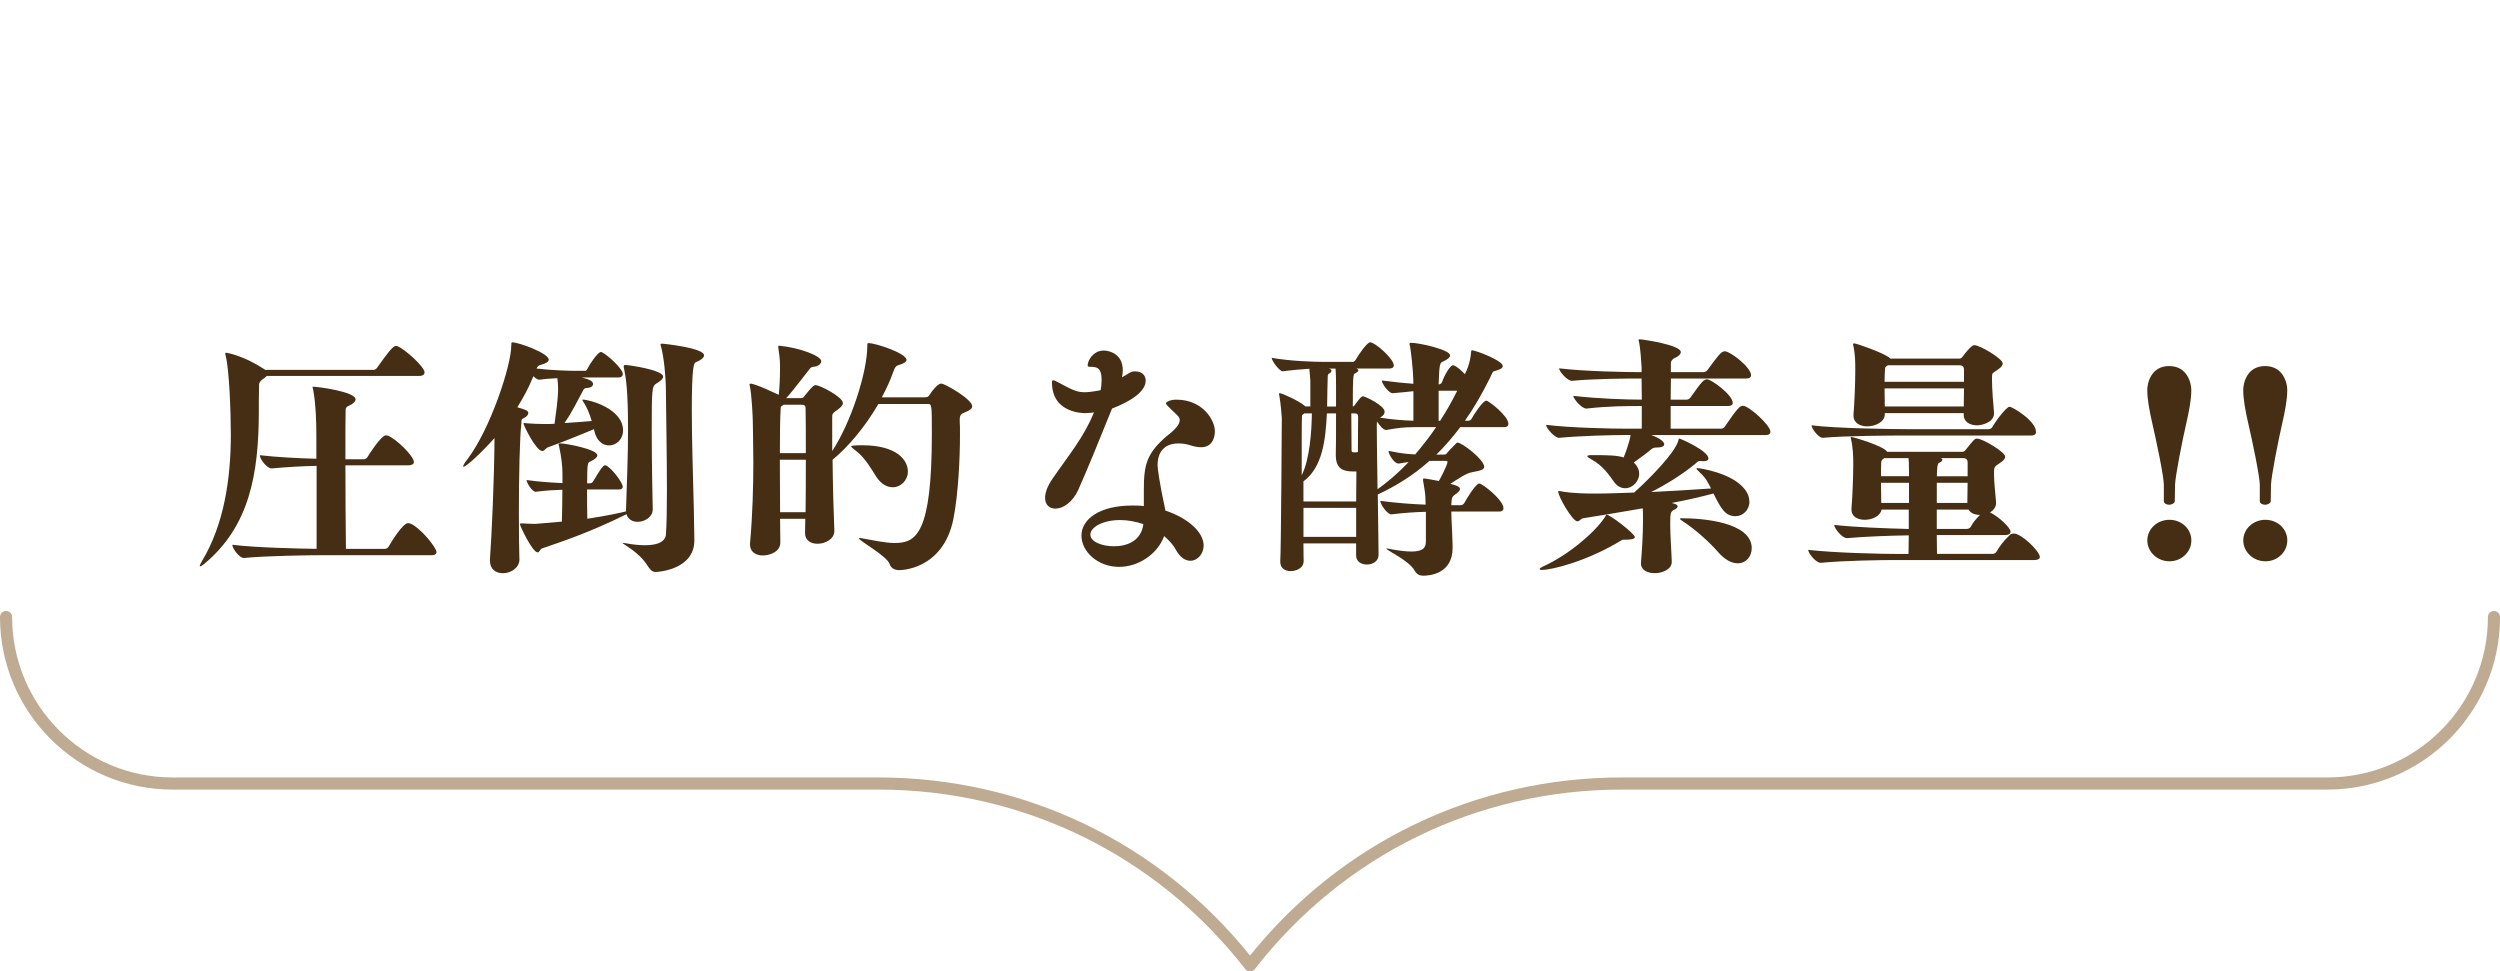
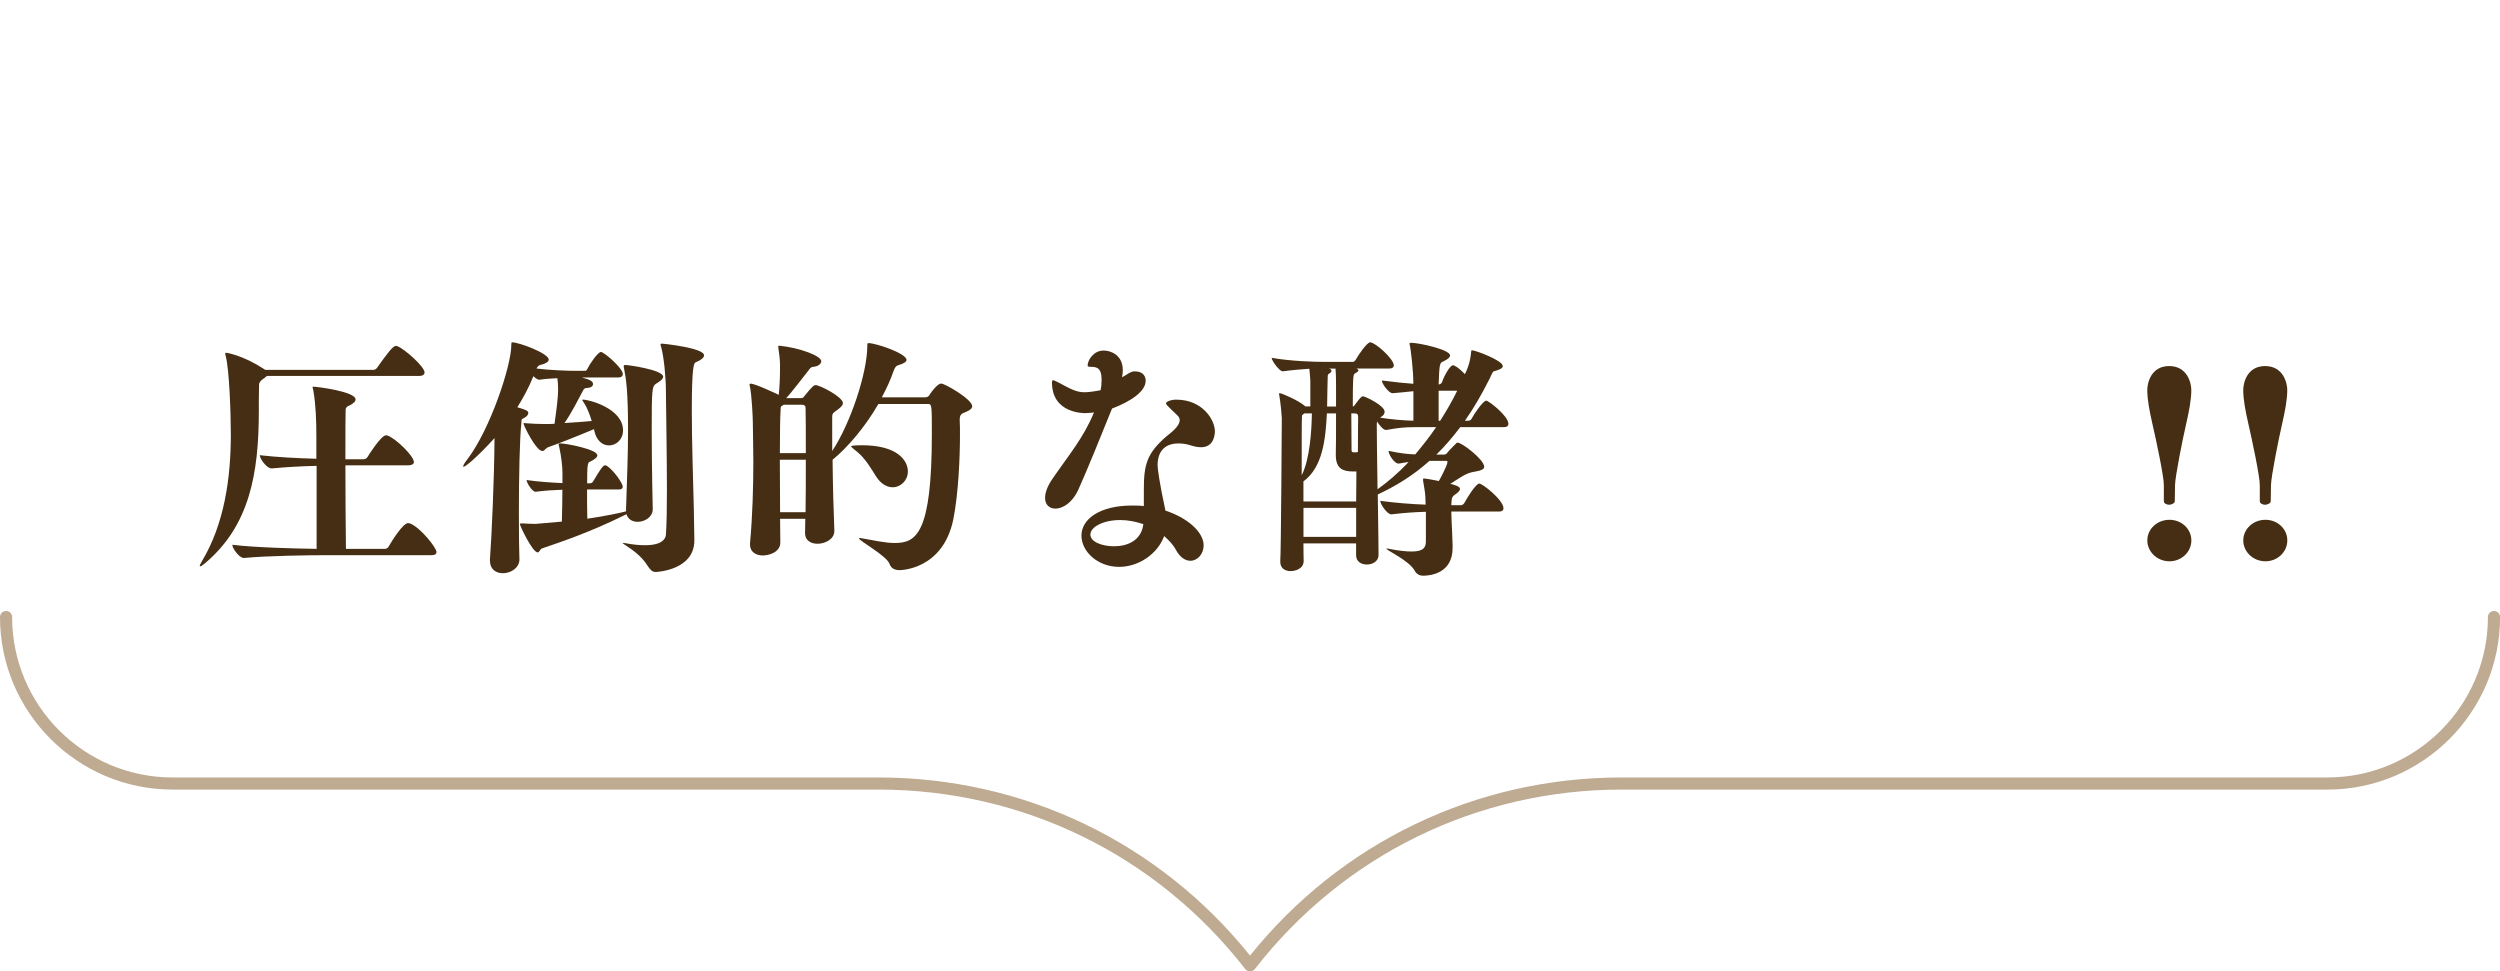
<svg xmlns="http://www.w3.org/2000/svg" viewBox="0 0 618.75 240.42">
  <path d="m309.38 240.42c-.46 0-.9-.21-1.18-.58-21.96-28.23-55.06-44.42-90.83-44.42h-174.67c-23.54 0-42.7-19.15-42.7-42.7 0-.83.67-1.5 1.5-1.5s1.5.67 1.5 1.5c0 21.89 17.81 39.7 39.7 39.7h174.67c36.06 0 69.48 16.04 92.01 44.08 22.53-28.04 55.95-44.08 92.01-44.08h174.67c21.89 0 39.7-17.81 39.7-39.7 0-.83.67-1.5 1.5-1.5s1.5.67 1.5 1.5c0 23.54-19.15 42.7-42.7 42.7h-174.67c-35.76 0-68.87 16.19-90.82 44.42-.28.37-.72.58-1.18.58z" fill="#bfaa92" />
  <g fill="#452e13">
    <path d="m65.63 91.54h26.78c.38 0 .76-.25.95-.57 2.33-3.28 3.84-5.35 4.6-5.35.13 0 .25 0 .38.06 1.83.69 6.74 5.1 6.74 6.49 0 .44-.31.88-1.39.88h-37.68c-.25.31-.63.57-1.01.82-.69.5-.88 1.01-.88 1.32 0 .19-.06 3.47-.06 3.97v2.58c0 15.56-2.33 28.54-13.48 37.8-.38.31-.82.63-1.01.63-.06 0-.13-.06-.13-.13 0-.19.19-.5.57-1.2 5.48-9.14 7.12-20.41 7.12-31.31 0-5.35-.38-16-1.26-19.4-.06-.31-.13-.5-.13-.63s.06-.19.19-.19c.5 0 4.6.88 9.32 3.97l.38.25zm42.4 45.11c0 .38-.25.76-1.32.76h-26.4c-3.47 0-14.3.13-19.91.69h-.06c-1.13 0-2.83-2.39-2.83-3.21v-.06c5.48.69 15.69.94 20.85 1.01v-20.54c-3.47.06-7.62.31-11.09.63h-.06c-1.2 0-2.9-2.39-2.9-3.21v-.06c4.16.5 9.58.76 13.99.88v-5.67c0-3.59-.13-7.75-.76-11.28-.06-.44-.19-.63-.19-.76 0-.06.06-.13.19-.13.88 0 10.46 1.2 10.46 3.15 0 .44-.38.95-1.51 1.51-.31.13-.88.31-.94 1.01-.06 1.01-.06 6.05-.06 12.29h4.54c.38 0 .76-.25.94-.57.13-.25 3.34-5.35 4.54-5.35.19 0 .31.06.44.06 2.14.82 6.49 5.1 6.49 6.55 0 .38-.31.82-1.51.82h-15.44c0 6.8.06 14.74.13 20.67h9.64c.38 0 .76-.25.94-.57.69-1.26 3.53-5.8 4.79-5.8.13 0 .32.06.44.06 2.58.95 6.62 6.05 6.62 7.12z" />
    <path d="m128.57 138.41c0 2.14-2.14 3.46-4.1 3.46-1.7 0-3.21-.94-3.21-3.09v-.31c.44-6.05 1.07-19.91 1.13-30.05-3.02 3.4-6.99 7.12-7.69 7.12-.06 0-.06-.06-.06-.13 0-.19.25-.76 1.01-1.7 5.67-7.43 10.9-23.19 10.9-28.29 0-.63.06-.69.25-.69 1.64 0 9.01 2.71 9.01 4.28 0 .57-.82 1.01-2.08 1.32-.38.06-.69.38-.95.88 3.53.44 8.06.57 9.58.57h2.52c.13 0 .38-.19.5-.5.5-1.07 2.58-4.16 3.34-4.16.13 0 .19 0 .25.06 1.39.69 4.35 3.4 5.04 4.85.06.13.13.38.13.57 0 .38-.25.82-1.07.82h-9.07c2.21.57 2.77 1.01 2.77 1.64 0 .44-.38.88-1.39.95-.69 0-.88.19-1.2.88-.94 1.76-2.71 5.29-4.47 7.81 2.27-.13 4.6-.31 6.74-.5-.5-1.7-1.2-3.4-1.83-4.35-.31-.5-.5-.76-.5-.82s.06-.13.13-.13c1.58 0 9.95 2.21 9.95 7.62 0 2.27-1.7 3.72-3.47 3.72-1.51 0-3.09-1.07-3.65-3.65 0-.13-.06-.25-.06-.38-4.03 1.7-9.32 3.78-11.34 4.47-.69.25-.88.94-1.45.94-1.58 0-4.66-6.36-4.66-6.8 0-.06.06-.13.19-.13.06 0 .25.06.44.06 1.51.13 3.34.19 4.66.19h1.13c.38 0 .82-.06 1.26-.06.38-2.77.88-6.24.88-8.57 0-1.07-.06-1.95-.19-2.71-1.64.06-3.21.19-4.35.38h-.13c-.38 0-.95-.38-1.45-.88-1.13 2.84-2.52 5.36-3.97 7.69 2.08.63 2.71.82 2.71 1.45 0 .44-.44.94-1.26 1.32-.44.19-.44.44-.44.76v.31c-.44 3.59-.63 13.86-.63 22.3 0 5.17.06 9.58.13 11.4v.06zm10.65-17.2c-1.95.06-4.22.19-6.62.5h-.06c-.82 0-2.21-2.21-2.21-2.9 2.96.44 6.24.63 8.88.76v-2.33c0-1.76-.25-4.1-.82-6.68-.06-.25-.13-.44-.13-.57 0-.19.13-.25.38-.25 1.39 0 9.2 1.45 9.2 2.96 0 .38-.44.94-1.83 1.58-.57.19-.69.69-.69 5.35h.5c.63 0 .76-.19.94-.44.5-.69 1.7-3.02 2.58-3.84.13-.13.31-.19.44-.19s.19.06.25.06c1.58.82 4.1 4.35 4.1 5.23 0 .31-.19.69-.95.69h-7.88c0 2.46 0 5.23.06 7.25 4.66-.69 8.76-1.58 9.58-1.83v-.38c.19-6.62.5-13.1.5-19.72 0-9.89-.5-12.79-1.01-15.37-.06-.13-.06-.25-.06-.38 0-.31.13-.38.44-.38.63 0 9.32 1.2 9.32 2.9 0 .63-.95 1.26-1.7 1.7-1.07.69-1.13 1.39-1.13 11.59 0 8.69.25 19.34.25 19.41v.13c0 1.89-1.95 3.09-3.72 3.09-1.26 0-2.39-.57-2.77-1.89l-.25.13c-8.76 4.35-16.32 6.87-20.6 8.32-.57.19-.69 1.01-1.13 1.01-1.32 0-4.41-6.62-4.41-6.99 0-.13.13-.19.44-.19h.25c.94.06 2.33.13 3.15.13q.13 0 6.55-.57c.06-2.52.13-5.36.13-7.88zm23 20.35c-.82 0-1.32-.57-2.02-1.64-2.14-3.4-6.11-5.23-6.11-5.54h.13c.06 0 .25 0 .57.06 1.95.38 3.59.5 4.85.5 4.16 0 5.04-1.51 5.17-2.52.19-2.65.25-6.62.25-11.09 0-8.19-.19-18.08-.25-24.57 0-3.34-.5-8.51-1.2-10.96-.06-.19-.13-.32-.13-.5 0-.13.06-.25.44-.25 0 0 10.33 1.01 10.33 2.9 0 .57-.76 1.2-2.02 1.7-.5.19-1.01.88-1.01 12.1 0 7.5.32 16.63.5 24.26l.13 7.5v.25c0 7.25-9.01 7.81-9.64 7.81z" />
    <path d="m213.11 133.19c2.96.5 5.86 1.2 8.32 1.2 5.29 0 9.2-2.14 9.2-26.97 0-7.31 0-7.43-1.01-7.43h-12.22c-3.28 5.67-7.56 10.71-11.34 13.8.06 6.05.25 13.1.44 17.45v.19c0 2.02-2.27 3.15-4.16 3.15-1.64 0-3.09-.82-3.09-2.58v-.13c0-1.01.06-2.21.06-3.46h-6.24c0 2.33.06 4.35.06 5.8v.06c0 2.39-2.77 3.21-4.35 3.21s-3.15-.82-3.15-2.65v-.38c.63-6.87.82-14.18.82-20.04 0-4.41-.13-8-.13-10.08 0-.76-.25-6.74-.76-8.88 0-.13-.06-.19-.06-.25 0-.19.13-.25.25-.25 1.2 0 6.55 2.58 6.99 2.77.19-1.64.31-4.35.31-6.3v-1.13c0-1.45-.25-2.96-.44-4.41v-.13c0-.06 0-.19.25-.19 5.04.5 10.4 2.52 10.4 3.84 0 .63-.76 1.32-2.02 1.39-.63.06-.82.5-1.13.88-1.13 1.39-4.03 5.29-5.54 6.87h3.65c.5 0 .69-.25.76-.38 2.21-2.77 2.52-2.84 2.9-2.84 1.01 0 6.74 2.9 6.74 4.47 0 .38-.31.88-1.26 1.57-1.39.95-1.39 1.07-1.39 2.02v8.25c4.47-6.74 8.69-19.28 8.69-26.08 0-.5 0-.63.31-.63 1.76 0 9.39 2.52 9.39 4.16 0 .5-.76.95-2.08 1.32-.5.13-.82.57-1.13 1.45-.76 2.21-1.76 4.35-2.9 6.49h10.65c.69 0 .95-.25 1.13-.57.57-.95 2.08-2.84 2.9-2.84.95 0 7.69 3.91 7.69 5.61 0 .5-.5 1.01-1.64 1.45-1.07.38-1.45.69-1.45 1.89v.31c.06.82.06 2.08.06 3.53 0 5.48-.38 14.43-1.64 20.79-2.58 12.6-13.17 12.6-13.36 12.6-1.01 0-2.02-.38-2.39-1.45-.63-2.08-7.62-5.8-7.62-6.43 0-.06.06-.06.19-.06h.31zm-13.67-21.04c0-4.73 0-8.88-.06-11.09 0-.76-.44-.88-.95-.88h-4.47c-.13.13-.31.19-.5.31-.25.13-.25.38-.25.76-.13 1.89-.19 6.05-.19 10.9h6.43zm-.06 14.62c.06-3.97.06-8.63.06-12.98h-6.43c0 4.35.06 8.95.06 12.98h6.3zm17.51-8.76c-1.2-1.89-2.71-4.54-4.73-6.17-.95-.76-1.51-1.2-1.51-1.39 0-.25 2.58-.25 2.71-.25 8.76 0 11.34 3.78 11.34 6.49 0 2.21-1.76 3.91-3.78 3.91-1.32 0-2.83-.76-4.03-2.58z" />
    <path d="m283.55 94.25c0 2.58-3.53 5.04-8.32 6.87l-.44 1.07c-1.76 4.41-5.99 14.81-7.94 19.09-1.45 3.15-3.84 4.6-5.61 4.6-1.51 0-2.58-.94-2.58-2.65 0-1.2.5-2.83 1.83-4.73 3.97-5.8 7.75-10.21 10.27-16.44-.31.06-.76.13-1.07.13s-.69.06-1.07.06c-.57 0-8.25 0-8.25-7.56 0-.44.06-.57.31-.57.19 0 .57.19 1.2.5 3.28 1.76 4.54 2.46 6.55 2.46.57 0 1.7-.06 3.97-.5.19-.94.25-1.83.25-2.58 0-3.09-1.32-3.21-2.83-3.21-.5 0-.63-.13-.63-.31 0-1.32 1.45-3.72 3.97-3.72 1.64 0 4.73 1.01 4.73 4.85 0 .57-.06 1.13-.19 1.76.25-.13.5-.25.69-.38.63-.38 1.51-1.07 2.33-1.07h.19c2.21 0 2.65 1.45 2.65 2.33zm13.73 16.44c-.69 0-1.57-.13-2.52-.44-1.13-.38-2.14-.5-3.09-.5-3.65 0-5.17 2.27-5.17 5.42 0 .69.44 4.28 1.95 11.21 5.23 1.7 9.45 5.17 9.45 8.63 0 2.08-1.51 3.78-3.28 3.78-1.2 0-2.52-.76-3.59-2.71-.69-1.32-1.76-2.39-2.9-3.4-1.64 4.47-6.36 7.62-11.15 7.62-5.29 0-9.32-3.78-9.32-7.75s4.35-7.43 12.54-7.43c.94 0 1.89 0 2.9.13v-4.03c0-6.17.69-9.01 5.67-13.29.69-.57 3.21-2.33 3.21-3.97 0-.32-.13-.63-.38-.95-.57-.63-1.13-1.07-1.76-1.7-.76-.76-1.26-1.2-1.26-1.45 0-.5 1.32-.95 2.52-.95 6.62 0 9.58 5.1 9.58 7.81 0 .38 0 3.97-3.4 3.97zm-20.04 18.02c-4.28 0-7.37 1.76-7.37 3.59s2.9 2.9 5.86 2.9c3.21 0 6.74-1.32 7.25-5.48-1.89-.63-3.84-1.01-5.73-1.01z" />
    <path d="m358.9 87.95c0 .44-.44.94-1.83 1.57-.76.32-.82.76-1.01 5.61h.13c.13 0 .57-.19.69-.5.57-1.7 2.02-4.22 2.71-4.22.13 0 .25 0 .32.06.76.31 1.76 1.2 2.65 2.14 1.32-2.58 1.51-4.98 1.51-5.23.06-.57.06-.69.25-.69.82 0 7.62 2.52 7.62 3.91 0 .69-1.26 1.01-2.27 1.32-.25.06-.69 1.2-.94 1.7-2.02 4.03-4.03 7.5-6.17 10.52h.82c.38 0 .76-.25.88-.57.44-.88 2.77-4.41 3.59-4.41.57 0 5.48 3.78 5.48 5.73 0 .44-.25.82-1.07.82h-10.84c-1.95 2.58-3.91 4.85-5.92 6.8h1.95c.19 0 .57-.13.69-.38.25-.38 1.76-1.89 2.14-2.27.19-.19.31-.32.44-.32 1.13 0 6.62 4.22 6.62 5.99 0 .69-.82.95-2.9 1.32-1.58.25-3.4 1.58-5.48 2.9 1.01.25 2.39.63 2.39 1.26 0 .5-.63 1.01-1.39 1.51-.44.31-.63.82-.63.94-.06.38-.13.95-.13 1.58h2.39c.38 0 .69-.31.88-.63.63-1.2 2.83-4.73 3.65-4.73s5.99 4.1 5.99 6.11c0 .44-.25.82-1.13.82h-11.78c0 1.45.13 3.21.19 4.79l.13 3.53v.69c0 6.36-5.61 6.87-7.31 6.87-.76 0-1.58-.31-2.08-1.26-1.39-2.52-6.99-5.04-6.99-5.42 0 0 .06-.06.13-.06.13 0 .19.06.38.06 2.52.5 4.35.69 5.73.69 3.02 0 3.53-1.07 3.53-2.58v-7.25c-2.52.06-5.36.25-8.51.63h-.06c-1.01 0-2.71-2.52-2.71-3.28v-.06c3.65.5 7.81.82 11.21.94 0-.63-.06-1.26-.06-1.95-.06-1.26-.38-2.71-.57-4.03v-.25c0-.19.06-.25.19-.25.5 0 3.47.57 3.72.63.13-.19 2.14-3.91 2.14-4.73 0-.19-.13-.25-.31-.25h-4.16c-4.22 3.78-8.51 6.3-12.79 8.32.13 7.43.19 14.43.19 14.87v.13c0 1.51-1.45 2.33-2.9 2.33-1.32 0-2.65-.69-2.65-2.27v-2.96h-13.04c0 2.58.06 4.22.06 4.28v.06c0 2.02-2.21 2.52-3.21 2.52-1.39 0-2.58-.69-2.58-2.27v-.31c.19-1.83.38-35.09.38-35.28-.06-1.13-.25-3.46-.63-5.67 0-.13-.06-.19-.06-.32s.06-.19.19-.19c.44 0 4.54 1.76 6.11 3.09.13.06.13.13.19.19h1.26v-6.36c-.06-.76-.13-2.02-.25-2.96-2.02.13-4.28.32-6.55.63h-.06c-.76 0-2.71-2.58-2.71-3.34 4.54.82 10.46 1.01 13.1 1.01h6.99c.19 0 .5-.19.69-.5.69-1.26 2.84-4.35 3.59-4.35 1.26 0 5.86 4.1 5.86 5.73 0 .38-.25.76-1.2.76h-8.06c.31.13.5.25.5.44 0 .25-.31.5-.82.76-.5.19-.57 1.01-.57 8.19.13 0 .31-.06.5-.38 1.26-1.7 1.64-2.14 2.02-2.14.5 0 5.36 2.27 5.36 3.84 0 .38-.19.88-.94 1.32l-.19.13c2.71.44 5.73.69 8.25.76v-7.31c-.44.06-4.73.5-5.17.5-.94 0-2.65-2.39-2.65-3.15 3.53.44 5.86.69 7.81.82 0-3.47-.63-8.19-.82-9.32-.06-.19-.13-.38-.13-.57s.13-.25.44-.25c1.95 0 9.58 1.7 9.58 3.09zm-36.48 14.68c-.19.13-.19.38-.19.57-.06.69-.06 7.31-.06 14.43 2.02-3.97 2.46-11.03 2.52-15.31h-1.89zm.19 21.48h13.04l.06-7.43h-1.13c-1.95-.06-3.97-.5-3.97-4.03v-.31c.06-1.2.06-5.92.06-10.02h-2.27c-.31 6.36-1.01 13.29-5.8 16.82v4.98zm13.04 8.76v-7.18h-13.04v7.18zm-4.98-32.26v-4.98c0-.76 0-2.96-.13-4.41h-1.76c.19.06.38.06.44.13.19.06.31.25.31.44s-.13.38-.31.5c-.76.44-.57.5-.63 1.7 0 .06-.13 4.98-.13 6.62zm5.48 2.83c0-.94-.19-1.13-1.01-1.13h-.69c0 3.02.06 8.13.06 9.01 0 .5.06.57.5.63h.25c.19 0 .5 0 .82-.06 0-4.47.06-7.88.06-8.44zm4.6 1.58c0 .76.06 8.38.19 16.07 2.39-1.7 5.04-3.91 7.69-6.74-.76.13-1.51.19-2.39.38h-.13c-1.07 0-2.46-2.33-2.46-3.15 3.02.63 4.66.82 6.62.88 1.7-2.02 3.46-4.22 5.17-6.74h-5.17c-2.9 0-4.28.19-7.12.69h-.13c-.69 0-1.58-1.13-2.21-2.08 0 .19-.06.44-.06.69zm15.31-.88h.38c1.45-2.27 2.9-4.73 4.22-7.43h-4.6z" />
-     <path d="m381.7 141.06c-.38 0-.63-.06-.63-.25 0-.13.25-.31.76-.57 6.17-2.77 12.79-8.32 15.37-12.22.25-.44.31-.63.44-.63.88 0 6.99 4.73 6.99 5.54 0 .63-1.76.63-1.95.63-1.13 0-1.2.06-1.2.06-8.57 5.29-17.39 7.43-19.78 7.43zm30.18-31.06c0 .44-.57.76-1.7.76h-.19c-.57 0-.95.13-1.39.5-.76.69-2.58 2.02-4.22 3.21l.5.57c.57.69.82 1.45.82 2.21 0 1.89-1.64 3.59-3.46 3.59-.95 0-1.95-.44-2.77-1.58-1.2-1.64-2.65-3.97-5.67-5.61-.57-.31-.95-.57-.95-.76 0-.13.31-.25 1.07-.25 4.28 0 6.17.06 7.94.57.25-.57 1.51-3.84 1.7-5.54h-1.13c-3.53 0-11.21.19-16.51.69h-.06c-1.13 0-3.21-2.46-3.21-3.21 6.11.76 16.38.95 20.04.95h3.65v-5.61c-3.53 0-8.19 0-13.67.63h-.06c-1.13 0-3.21-2.39-3.21-3.15 5.86.69 12.98.94 16.95.94 0-1.89-.06-3.78-.06-5.23h-.31c-3.59 0-11.59.06-16.89.57h-.06c-1.13 0-3.15-2.33-3.15-3.09 6.17.76 16.57.95 20.29.95h.13v-1.2c-.13-2.08-.31-4.54-.57-5.92-.06-.44-.19-.69-.19-.82s.06-.19.25-.19c.76 0 10.21 1.39 10.21 3.15 0 .5-.44 1.01-1.7 1.58-.13.06-.69.44-.76 1.07v2.33h8.13c.38 0 .82-.31 1.01-.63 2.58-3.53 3.34-4.54 4.22-4.54 1.32 0 6.49 3.97 6.49 5.92 0 .44-.25.82-1.32.82h-18.52c0 1.57-.06 3.4-.06 5.23h3.97c.44 0 .82-.31 1.01-.63 2.46-3.47 3.15-4.41 4.03-4.41 1.01 0 6.36 3.84 6.36 5.86 0 .38-.25.76-1.32.76h-14.05v5.61h12.54c.38 0 .76-.31.94-.63 3.02-4.41 3.65-5.04 4.41-5.04 1.45 0 6.8 4.79 6.8 6.43 0 .44-.25.82-1.32.82h-28.16c1.07.38 3.21 1.32 3.21 2.33zm10.96 3.46c0 .5-.5.69-1.32.69-.25 0-.5-.06-.76-.06h-.13c-.38 0-.69.38-1.2.82-3.09 2.52-6.99 4.98-10.77 6.87 5.04-.25 10.27-.57 14.81-.88-.63-1.32-1.32-2.65-2.58-3.78-.63-.63-1.01-1.01-1.01-1.13s.13-.13.25-.13c.5 0 8.38 1.13 11.59 5.1.88 1.07 1.26 2.21 1.26 3.21 0 2.02-1.58 3.59-3.47 3.59-2.58 0-3.65-2.08-5.42-5.61-3.15.82-6.68 1.64-10.33 2.33l.63.19c.63.19.82.44.82.63 0 .38-.44.69-.76.82-.95.5-1.07.63-1.07 3.59s.31 6.74.38 9.32v.06c0 1.76-2.21 2.77-4.22 2.77-1.76 0-3.4-.76-3.4-2.39v-.25c.25-2.77.5-7.12.5-10.08v-.94c0-.82 0-1.64-.06-2.39-5.29.95-10.52 1.76-14.74 2.46-.57.06-.88.76-1.45.76-1.2 0-4.73-6.11-4.73-7.37 0-.13.06-.13.13-.13.13 0 .31 0 .57.06.5.13 2.83.57 8.38.57 2.9 0 6.24-.13 9.7-.25 3.28-2.9 10.21-9.83 10.96-12.92.06-.25.06-.44.25-.44.25 0 7.18 3.02 7.18 4.91zm10.71 22.24c0 2.02-1.39 3.72-3.46 3.72-1.45 0-3.15-.82-4.91-2.83-2.33-2.71-6.11-5.92-8.38-7.37-.69-.44-1.01-.69-1.01-.82s.19-.13.63-.13c4.66 0 17.14.88 17.14 7.43z" />
-     <path d="m494.03 124.49c0 1.01-.63 1.83-1.51 2.33 2.33 1.13 5.1 3.84 5.1 4.79 0 .38-.31.82-1.45.82h-16.82c0 1.76.06 3.34.06 4.66h13.73c.44 0 .82-.25 1.01-.57.69-1.2 1.57-2.52 3.46-4.28.19-.13.57-.19.82-.19 1.89 0 6.43 4.41 6.43 5.8 0 .38-.31.76-1.45.76h-34.27c-3.47 0-12.92.13-18.46.69h-.06c-1.2 0-3.09-2.39-3.09-3.21 6.43.76 18.33 1.01 21.93 1.01h2.9c0-1.2.06-2.77.06-4.6-4.6.06-11.09.31-15.25.69h-.06c-1.2 0-3.15-2.46-3.15-3.28 4.79.57 13.04.88 18.46 1.01v-4.79h-6.74c-.25 1.57-2.27 2.52-4.16 2.52-1.7 0-3.28-.76-3.28-2.52v-.32c.25-2.83.44-8.19.44-10.65v-.88c0-1.2-.06-3.59-.57-5.67 0-.13-.06-.19-.06-.25 0-.19.06-.19.19-.19.5 0 8.13 2.27 8.82 3.65h18.59c.25 0 .44 0 .82-.44 2.02-2.52 2.27-2.83 2.83-2.83 1.39 0 6.99 3.34 6.99 4.47 0 .44-.32.95-1.32 1.58-1.45.94-1.45 1.01-1.45 2.71 0 2.52.38 4.91.5 7.06v.13zm9.89-17.58c0 .44-.25.88-1.2.88h-31c-3.53 0-15.31.06-20.54.57h-.06c-1.07 0-2.77-2.33-2.77-3.09 6.05.76 19.85.95 23.63.95h20.22c.38 0 .76-.25.94-.57.82-1.51 3.47-4.98 4.22-4.98.69 0 6.55 3.47 6.55 6.24zm-36.1-18.15h17.07c.19 0 .5 0 .82-.44.38-.57 2.21-2.9 2.9-2.9 1.39 0 7.06 3.34 7.06 4.54 0 .38-.25.88-1.2 1.51-1.51 1.07-1.39.76-1.45 1.95v.57c0 2.39.31 5.99.5 8.13v.19c0 2.33-3.21 2.96-4.16 2.96-1.76 0-3.34-.82-3.34-2.58v-.44h-19.53v.31c0 1.83-2.27 2.96-4.35 2.96-1.76 0-3.4-.82-3.4-2.65v-.31c.25-2.9.44-7.94.44-10.46v-.95c0-1.26 0-3.53-.5-5.67 0-.13-.06-.19-.06-.25 0-.19.13-.25.25-.25.57 0 6.55 2.08 8.57 3.4.19.13.31.25.38.38zm-1.45 24.63-.44.31c-.19.13-.32.63-.32.63-.06.69-.06 2.02-.06 3.53h6.93v-.76c0-2.65-.06-3.15-.13-3.72h-5.99zm6.11 6.11h-6.93c0 1.76.06 3.65.06 4.98h6.87zm-5.67-28.79c-.25.19-.25.38-.25.5-.06.69-.13 1.89-.13 3.28h19.66v-2.96c0-.94-.57-1.13-1.26-1.13h-17.58zm-.31 9.89h19.53c0-1.26.06-2.9.06-4.47h-19.66c0 1.58.06 3.15.06 4.47zm20.48 13.86c0-.95-.57-1.07-1.26-1.07h-5.35c.25.13.38.25.38.44 0 .25-.44.57-.88.76q-.38.19-.44 1.83c0 .25-.06.69-.06 1.45h7.62v-3.4zm0 5.04h-7.62v4.98h7.56c0-1.26.06-3.02.06-4.98zm.25 6.62h-7.88v4.79h7.43c.44 0 .82-.25 1.01-.57.57-1.07 1.07-1.7 2.27-2.9-1.2 0-2.33-.38-2.83-1.32z" />
    <path d="m535.55 120.02c0-2.14-1.89-11.09-2.9-15.44-.63-2.77-1.2-5.67-1.2-8.06 0-1.64.88-5.92 5.42-5.92s5.48 4.28 5.48 5.92c0 2.39-.57 5.29-1.2 8.06-1.01 4.35-2.77 13.29-2.83 15.44l-.06 4.03c0 .5-.82.88-1.39.88s-1.32-.31-1.32-.88zm1.39 18.9c-3.02 0-5.48-2.33-5.48-5.17s2.46-5.1 5.48-5.1 5.42 2.27 5.42 5.1-2.39 5.17-5.42 5.17z" />
    <path d="m559.3 120.02c0-2.14-1.89-11.09-2.9-15.44-.63-2.77-1.2-5.67-1.2-8.06 0-1.64.88-5.92 5.42-5.92s5.48 4.28 5.48 5.92c0 2.39-.57 5.29-1.2 8.06-1.01 4.35-2.77 13.29-2.83 15.44l-.06 4.03c0 .5-.82.88-1.39.88s-1.32-.31-1.32-.88zm1.39 18.9c-3.02 0-5.48-2.33-5.48-5.17s2.46-5.1 5.48-5.1 5.42 2.27 5.42 5.1-2.39 5.17-5.42 5.17z" />
  </g>
</svg>